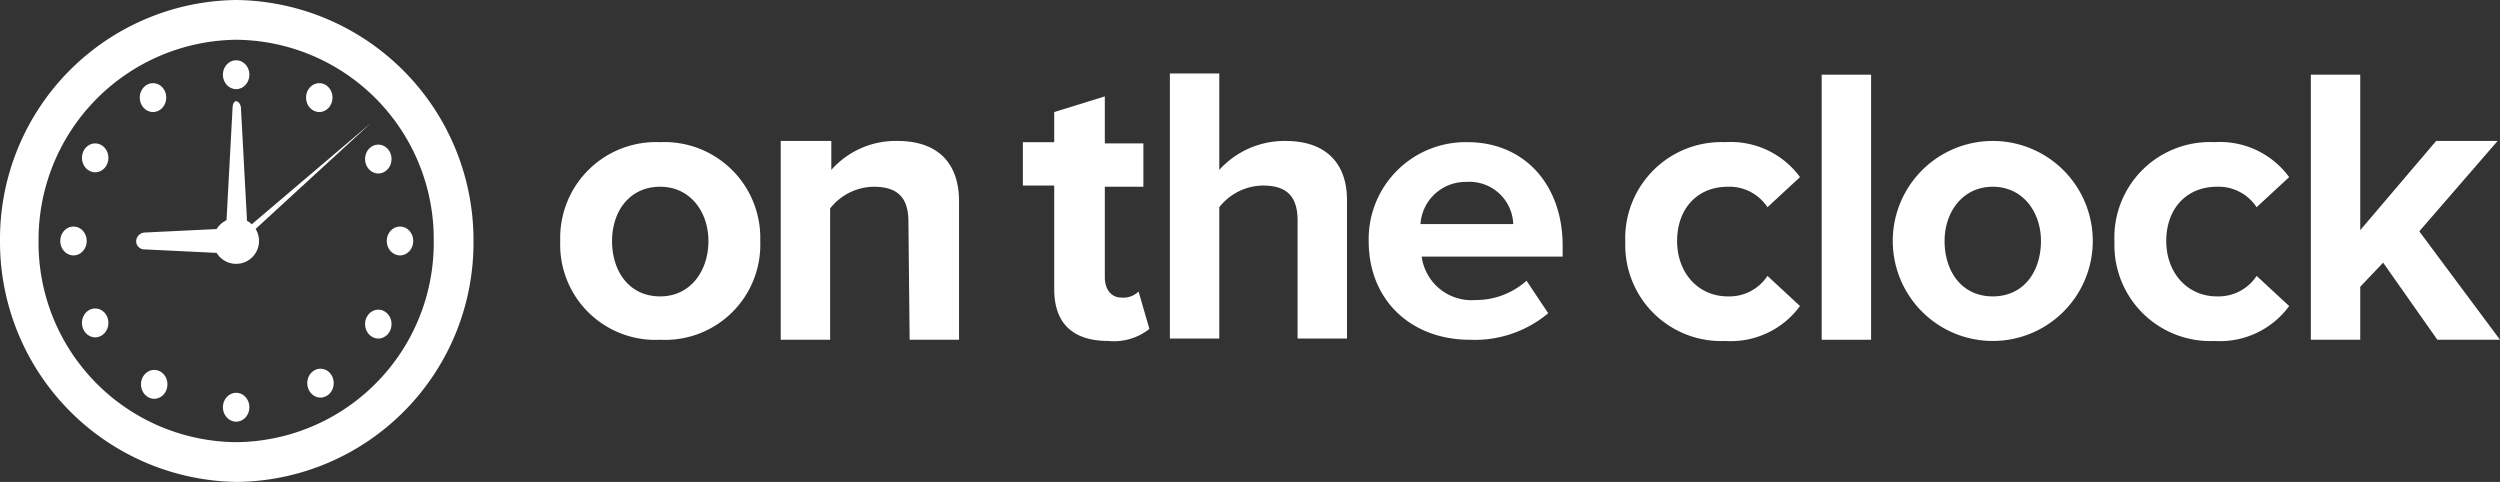
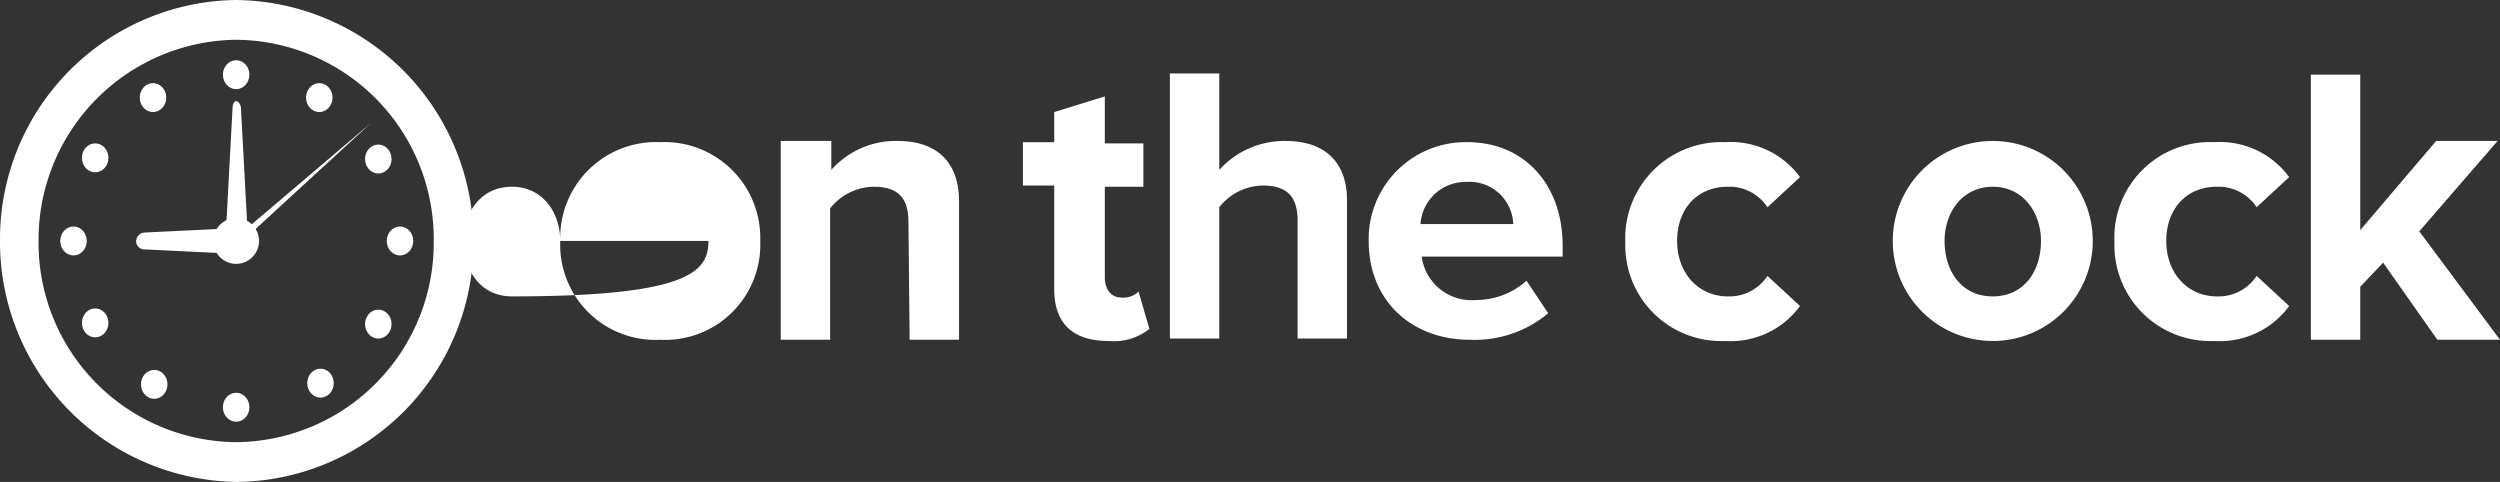
<svg xmlns="http://www.w3.org/2000/svg" width="207.5" height="40" viewBox="0 0 207.5 40">
  <rect x="0" y="0" width="207.5" height="40" fill="#333333" stroke="none" />
  <defs>
    <style>.a{fill:#fff;}</style>
  </defs>
-   <path class="a" d="M46.5,20a7.953,7.953,0,0,1,8.3-8.2A7.953,7.953,0,0,1,63.1,20a7.9,7.9,0,0,1-8.3,8.2A7.9,7.9,0,0,1,46.5,20Zm12.3,0c0-2.4-1.5-4.5-4-4.5-2.6,0-4,2.1-4,4.5,0,2.5,1.4,4.6,4,4.6C57.3,24.6,58.8,22.5,58.8,20Z" />
+   <path class="a" d="M46.5,20a7.953,7.953,0,0,1,8.3-8.2A7.953,7.953,0,0,1,63.1,20a7.9,7.9,0,0,1-8.3,8.2A7.9,7.9,0,0,1,46.5,20Zc0-2.4-1.5-4.5-4-4.5-2.6,0-4,2.1-4,4.5,0,2.5,1.4,4.6,4,4.6C57.3,24.6,58.8,22.5,58.8,20Z" />
  <path class="a" d="M75.4,18.4c0-2.2-1.1-2.9-2.9-2.9a4.676,4.676,0,0,0-3.6,1.8V28.2H64.8V11.7H69v2.4a7.13,7.13,0,0,1,5.5-2.4c3.4,0,5.1,1.9,5.1,5V28.2H75.5Z" />
  <path class="a" d="M87.5,24V15.4H84.9V11.8h2.6V9.3L91.7,8v3.9h3.2v3.6H91.7V23c0,1,.5,1.7,1.4,1.7a1.813,1.813,0,0,0,1.4-.5l.9,3.1a4.737,4.737,0,0,1-3.4,1C89,28.3,87.5,26.8,87.5,24Z" />
  <path class="a" d="M107.7,18.3c0-2.2-1.1-2.9-2.9-2.9a4.676,4.676,0,0,0-3.6,1.8V28.1H97.1V6.1h4.1v8a7.3,7.3,0,0,1,5.5-2.4c3.4,0,5.1,1.9,5.1,4.9V28.1h-4.1Z" />
  <path class="a" d="M121.8,11.8c4.7,0,7.9,3.5,7.9,8.6v.9H118a4.173,4.173,0,0,0,4.5,3.6,6.259,6.259,0,0,0,4.2-1.6l1.8,2.7a9.489,9.489,0,0,1-6.5,2.2c-4.8,0-8.4-3.2-8.4-8.2A8.049,8.049,0,0,1,121.8,11.8Zm-3.9,6.8h7.7a3.637,3.637,0,0,0-3.9-3.5A3.747,3.747,0,0,0,117.9,18.6Z" />
  <path class="a" d="M143.2,11.8a7.114,7.114,0,0,1,6.2,2.9l-2.7,2.5a3.779,3.779,0,0,0-3.3-1.7c-2.5,0-4.2,1.8-4.2,4.5s1.8,4.6,4.2,4.6a3.779,3.779,0,0,0,3.3-1.7l2.7,2.5a7.114,7.114,0,0,1-6.2,2.9,7.957,7.957,0,0,1-8.3-8.2A7.982,7.982,0,0,1,143.2,11.8Z" />
-   <path class="a" d="M151.2,6.2h4.1v22h-4.1Z" />
  <path class="a" d="M157.1,20a8.3,8.3,0,0,1,16.6,0,8.3,8.3,0,0,1-16.6,0Zm12.3,0c0-2.4-1.5-4.5-4-4.5s-4,2.1-4,4.5c0,2.5,1.4,4.6,4,4.6S169.4,22.5,169.4,20Z" />
  <path class="a" d="M183.8,11.8a7.114,7.114,0,0,1,6.2,2.9l-2.7,2.5a3.779,3.779,0,0,0-3.3-1.7c-2.5,0-4.2,1.8-4.2,4.5s1.8,4.6,4.2,4.6a3.779,3.779,0,0,0,3.3-1.7l2.7,2.5a7.114,7.114,0,0,1-6.2,2.9,7.957,7.957,0,0,1-8.3-8.2A7.927,7.927,0,0,1,183.8,11.8Z" />
  <path class="a" d="M197.8,21.8l-1.9,2v4.4h-4.1V6.2h4.1V19.1l6.3-7.4h5.1l-6.5,7.5,6.7,9h-5.2Z" />
  <ellipse class="a" cx="1.1" cy="1.2" rx="1.1" ry="1.2" transform="translate(32.1 18.8)" />
  <ellipse class="a" cx="1.1" cy="1.2" rx="1.1" ry="1.2" transform="translate(5 18.8)" />
  <ellipse class="a" cx="1.1" cy="1.2" rx="1.1" ry="1.2" transform="translate(18.5 5)" />
  <ellipse class="a" cx="1.1" cy="1.2" rx="1.1" ry="1.2" transform="translate(18.5 32.6)" />
  <ellipse class="a" cx="1.1" cy="1.2" rx="1.1" ry="1.2" transform="translate(25.4 6.9)" />
  <ellipse class="a" cx="1.1" cy="1.2" rx="1.1" ry="1.2" transform="translate(11.7 30.7)" />
  <ellipse class="a" cx="1.1" cy="1.2" rx="1.1" ry="1.2" transform="translate(30.3 12)" />
  <ellipse class="a" cx="1.1" cy="1.2" rx="1.1" ry="1.2" transform="translate(6.8 25.6)" />
  <ellipse class="a" cx="1.1" cy="1.2" rx="1.1" ry="1.2" transform="translate(11.6 6.9)" />
  <ellipse class="a" cx="1.1" cy="1.2" rx="1.1" ry="1.2" transform="translate(25.5 30.6)" />
  <ellipse class="a" cx="1.1" cy="1.2" rx="1.1" ry="1.2" transform="translate(30.3 25.7)" />
  <ellipse class="a" cx="1.1" cy="1.2" rx="1.1" ry="1.2" transform="translate(6.8 11.9)" />
  <circle class="a" cx="1.9" cy="1.9" r="1.9" transform="translate(17.7 18.1)" />
  <path class="a" d="M30.8,10.2,19.5,19.8l.3.5Z" />
  <path class="a" d="M39.3,20A19.848,19.848,0,0,1,19.7,40,19.933,19.933,0,0,1,0,20,19.848,19.848,0,0,1,19.6,0,19.933,19.933,0,0,1,39.3,20ZM19.6,3.3A16.6,16.6,0,0,0,3.2,20,16.539,16.539,0,0,0,19.6,36.7,16.539,16.539,0,0,0,36,20,16.539,16.539,0,0,0,19.6,3.3Z" />
  <path class="a" d="M19.6,18.9h0c-.3,0-.8-.3-.8-.6L19.3,9c0-.3.1-.6.3-.6s.4.3.4.6l.5,9.3A1.149,1.149,0,0,1,19.6,18.9Z" />
  <path class="a" d="M18.2,21,12,20.7a.684.684,0,0,1-.7-.7.751.751,0,0,1,.7-.7l6.2-.3c.4,0,.7.6.7,1h0C18.9,20.4,18.6,21,18.2,21Z" />
</svg>